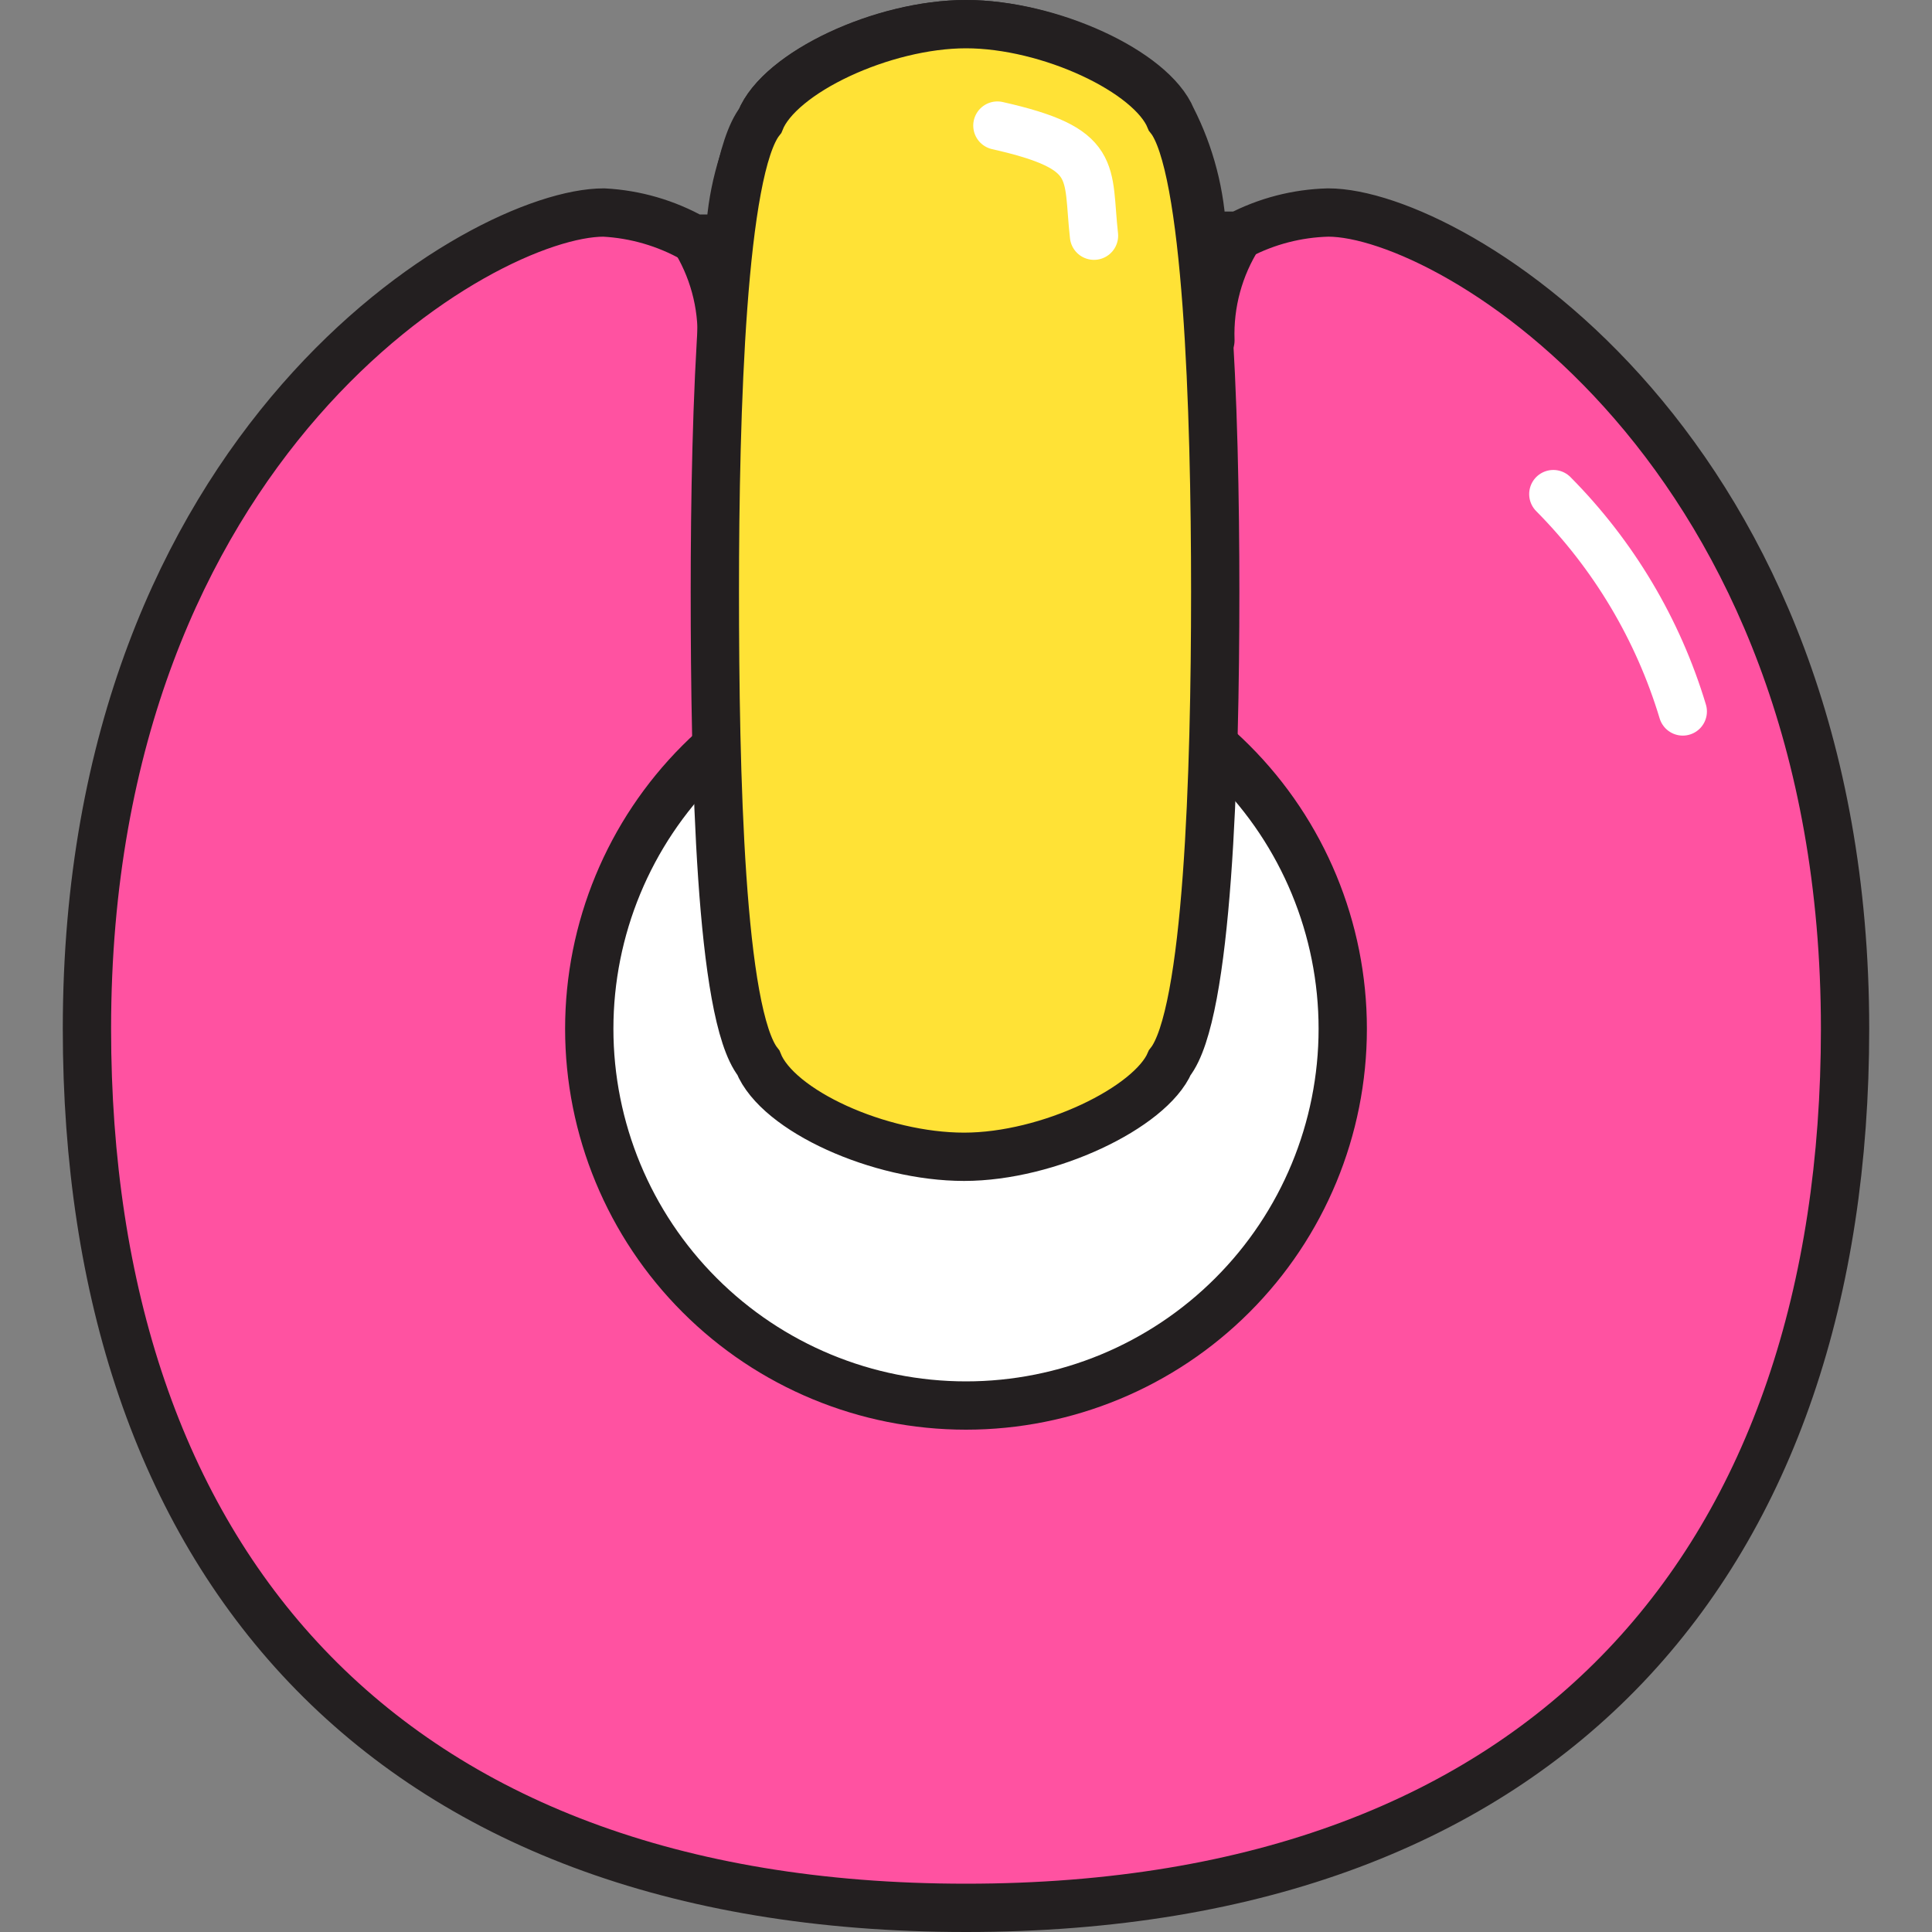
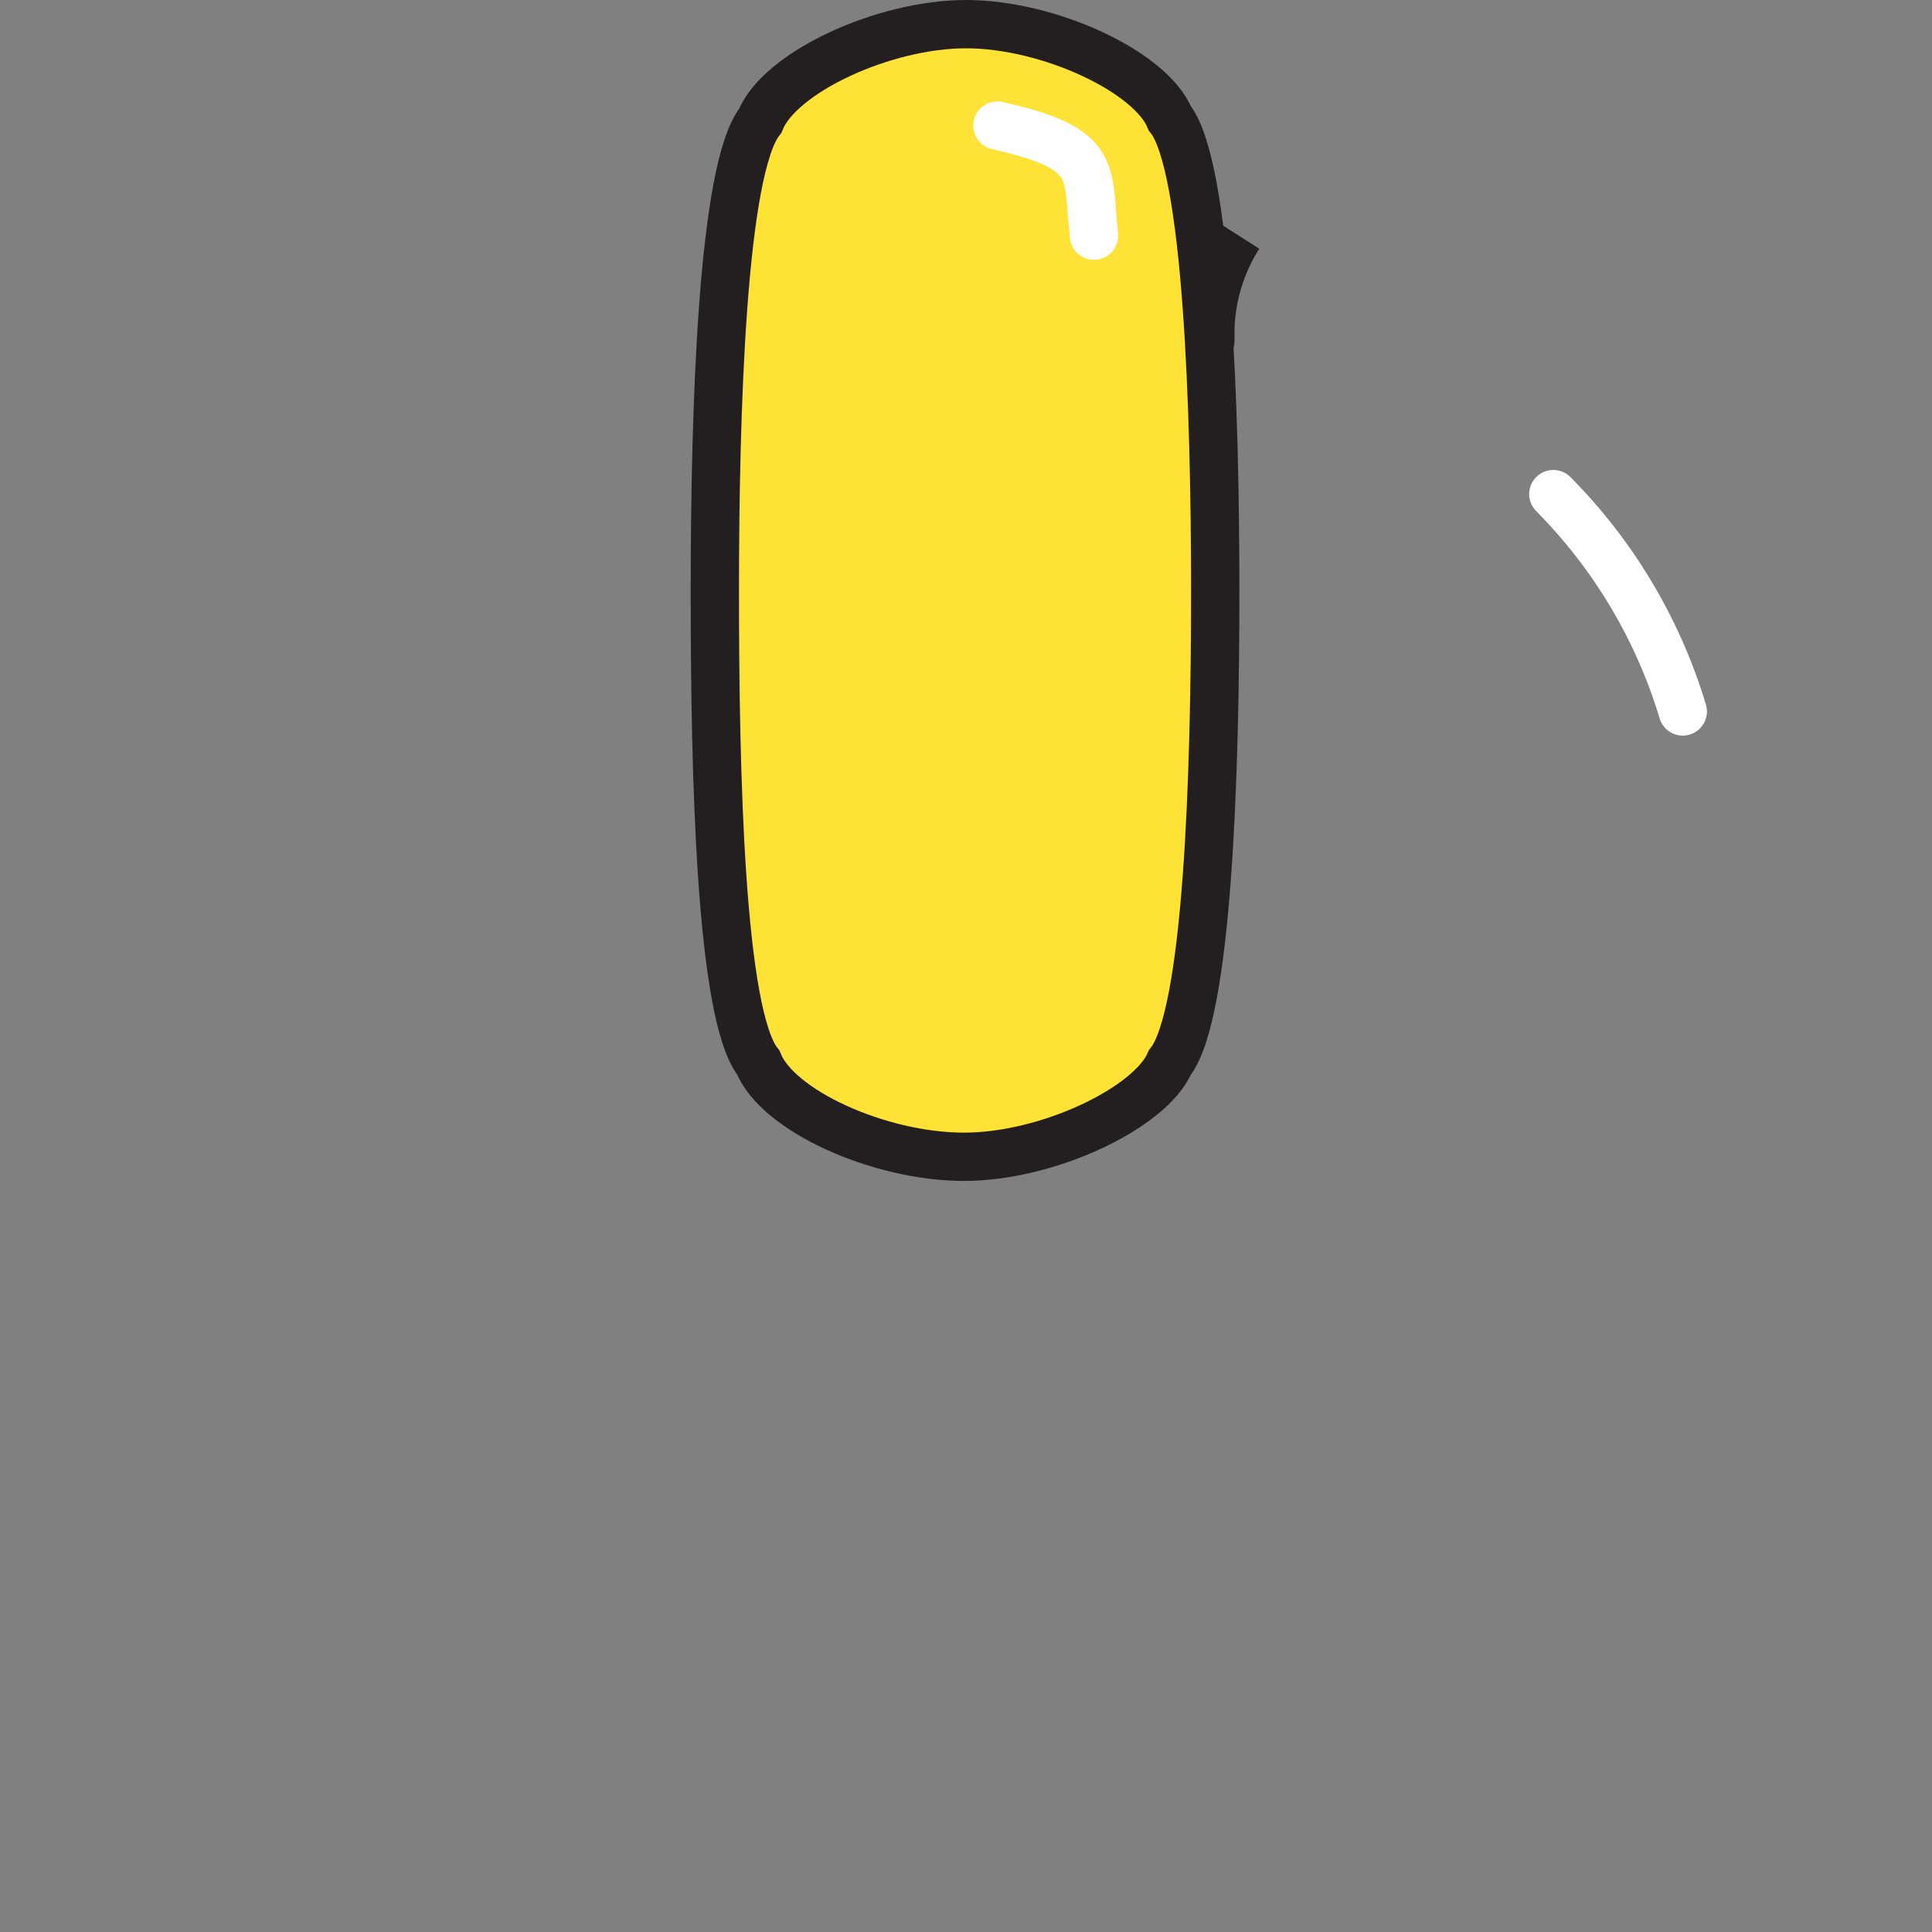
<svg xmlns="http://www.w3.org/2000/svg" fill="none" viewBox="0 0 40 40" id="On-Off-1--Streamline-Stickies">
  <rect x="0" y="0" width="40" height="40" fill="#808080" stroke="none" />
  <desc>
    On Off 1 Streamline Icon: https://streamlinehq.com
  </desc>
-   <path fill="#ff52a1" stroke="#231f20" stroke-miterlimit="10" d="M27.5 4.4c-0.645 0.016 -1.278 0.18 -1.85 0.48h-0.76c-0.03 -0.846 -0.245 -1.676 -0.63 -2.43C23.86 1.48 21.75 0.5 20 0.5s-3.86 1 -4.26 2c-0.386 0.757 -0.601 1.59 -0.63 2.44h-0.75c-0.57 -0.321 -1.207 -0.506 -1.86 -0.54C10 4.4 1.8 9.13 1.8 21.3c0 10.92 6.07 18.2 18.2 18.2 12.13 0 18.2 -7.28 18.2 -18.2 0 -12 -8.14 -16.9 -10.7 -16.9Z" stroke-width="1" />
  <path stroke="#231f20" stroke-linejoin="round" d="M25.65 4.88c-0.412 0.647 -0.617 1.404 -0.59 2.17 -0.02 -0.726 -0.077 -1.45 -0.17 -2.17" stroke-width="1" />
-   <path stroke="#231f20" stroke-linejoin="round" d="M14.35 4.89c0.411 0.644 0.617 1.397 0.59 2.16 0.02 -0.722 0.077 -1.443 0.17 -2.16" stroke-width="1" />
-   <path fill="#ffffff" stroke="#231f20" stroke-miterlimit="10" d="M12.2 21.3c0 2.069 0.822 4.053 2.285 5.515C15.947 28.278 17.931 29.1 20 29.1c2.069 0 4.053 -0.822 5.515 -2.285C26.978 25.353 27.8 23.369 27.8 21.3c0 -2.069 -0.822 -4.053 -2.285 -5.515C24.053 14.322 22.069 13.5 20 13.5c-2.069 0 -4.053 0.822 -5.515 2.285C13.022 17.247 12.2 19.231 12.2 21.3Z" stroke-width="1" />
  <path fill="#ffe236" stroke="#231f20" stroke-miterlimit="10" d="M24.22 22c0.79 -1 0.94 -6 0.94 -9.75s-0.16 -8.82 -0.94 -9.8C23.82 1.48 21.71 0.5 20 0.5s-3.86 1 -4.26 2c-0.79 1 -0.94 6 -0.94 9.75s0.11 8.75 0.9 9.75c0.4 1 2.51 1.95 4.26 1.95s3.86 -1.02 4.26 -1.95Z" stroke-width="1" />
  <path stroke="#ffffff" stroke-linecap="round" stroke-miterlimit="10" d="M20.65 2.6c2.13 0.48 1.85 0.93 2 2.28" stroke-width="1" />
  <path stroke="#ffffff" stroke-linecap="round" stroke-miterlimit="10" d="M32.16 10.23c1.248 1.258 2.169 2.803 2.68 4.5" stroke-width="1" />
</svg>